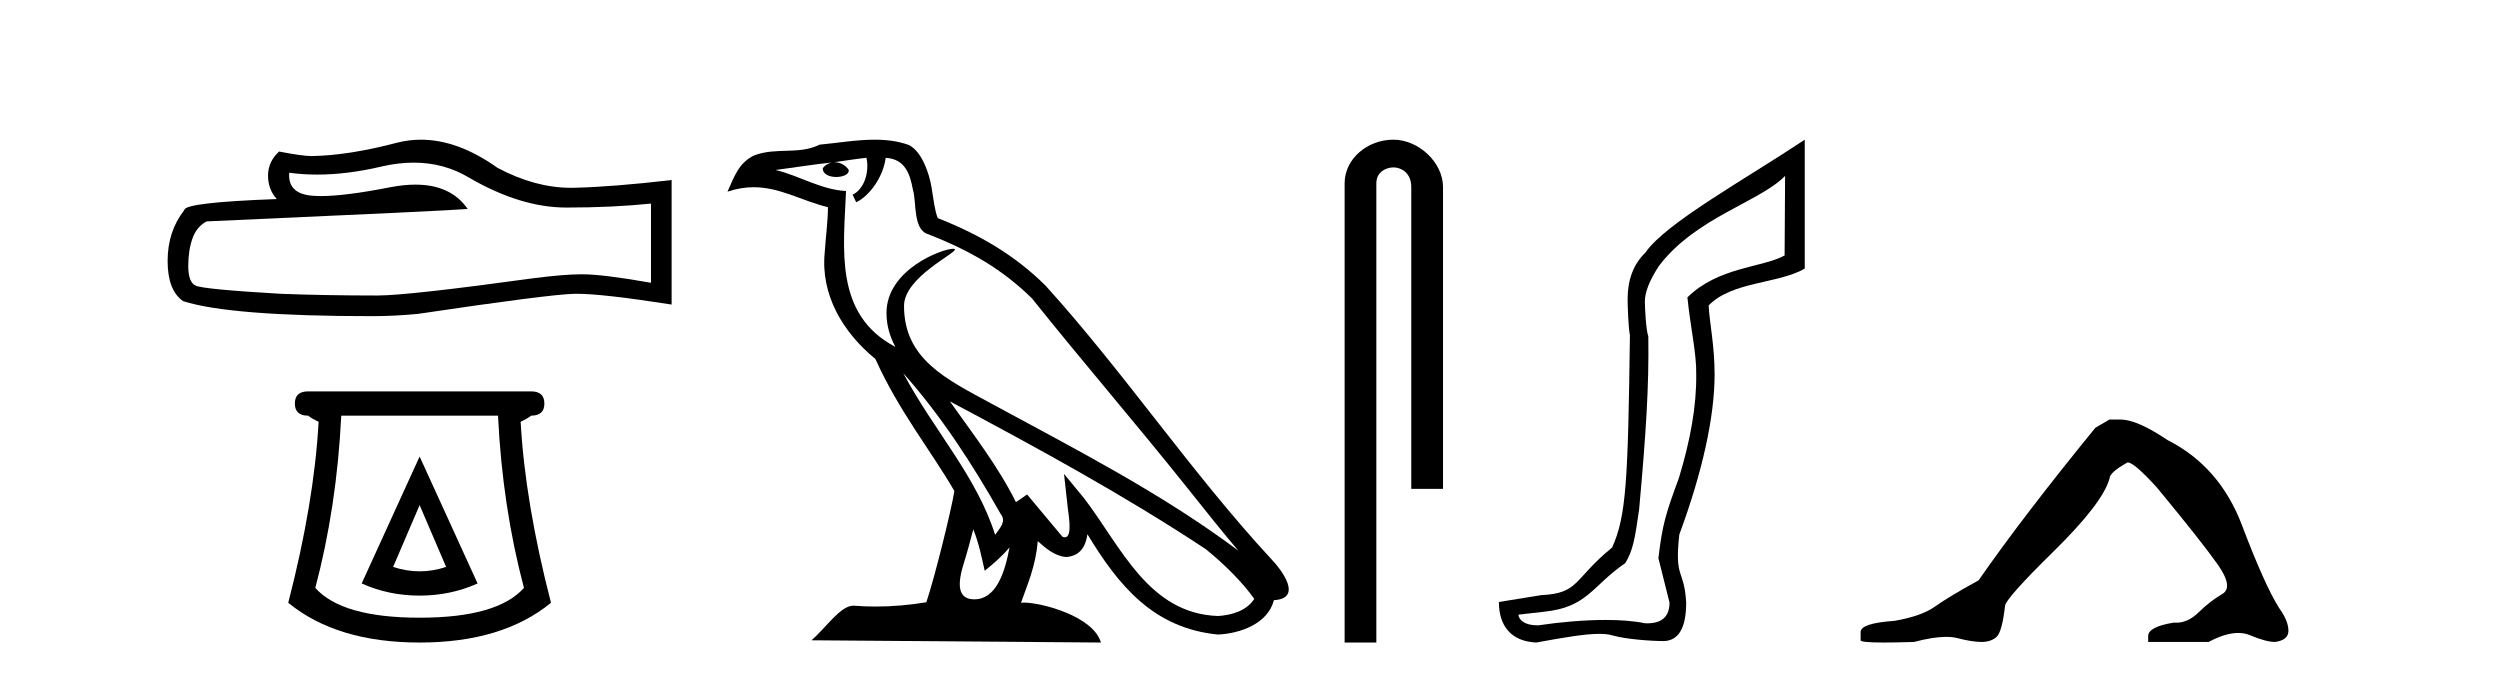
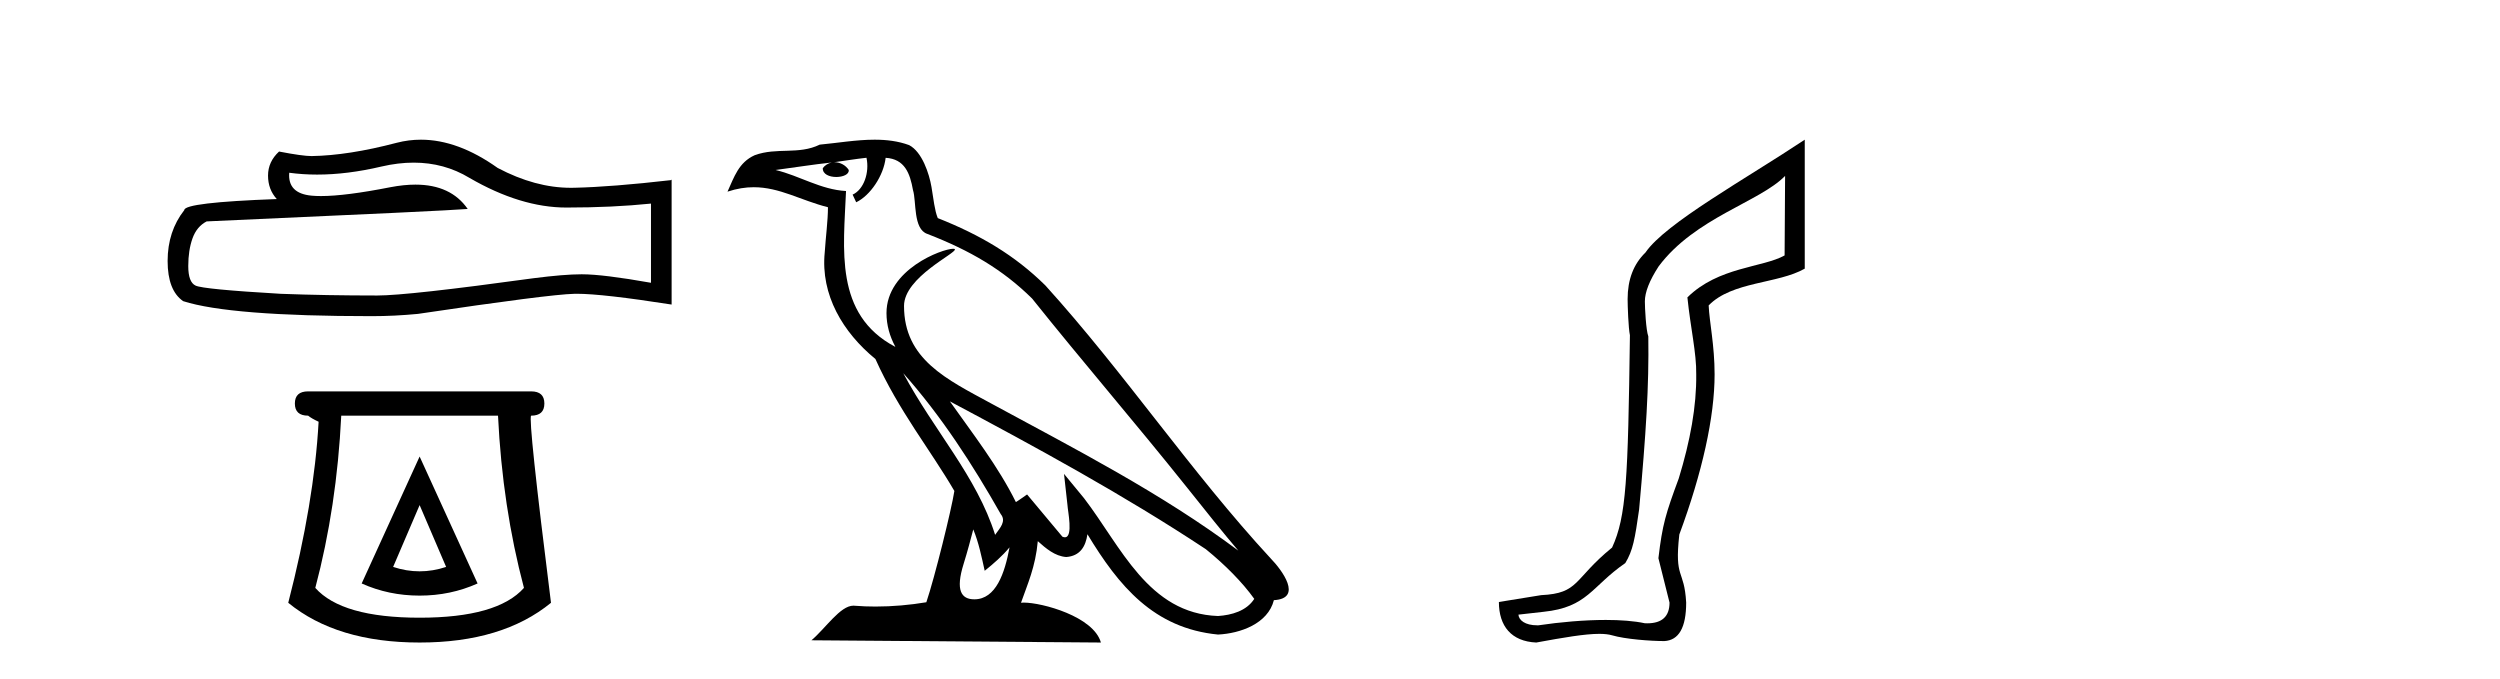
<svg xmlns="http://www.w3.org/2000/svg" width="151.0" height="41.0">
  <path d="M 24.988 9.823 Q 26.832 9.823 28.352 10.742 Q 31.444 12.536 34.211 12.536 Q 36.996 12.536 39.319 12.297 L 39.319 17.08 Q 36.432 16.567 35.151 16.567 L 35.117 16.567 Q 34.075 16.567 32.213 16.806 Q 24.645 17.849 22.783 17.849 Q 19.691 17.849 16.957 17.746 Q 12.277 17.473 11.815 17.251 Q 11.371 17.046 11.371 16.072 Q 11.371 15.115 11.627 14.398 Q 11.884 13.68 12.482 13.373 Q 27.105 12.724 28.249 12.621 Q 27.231 11.151 25.092 11.151 Q 24.398 11.151 23.586 11.306 Q 20.862 11.842 19.386 11.842 Q 19.075 11.842 18.819 11.818 Q 17.367 11.682 17.47 10.434 L 17.47 10.434 Q 18.286 10.545 19.154 10.545 Q 20.979 10.545 23.039 10.059 Q 24.055 9.823 24.988 9.823 ZM 25.423 8.437 Q 24.683 8.437 23.962 8.624 Q 21.04 9.392 18.819 9.427 Q 18.273 9.427 16.855 9.153 Q 16.189 9.768 16.189 10.605 Q 16.189 11.442 16.718 12.023 Q 11.132 12.228 11.132 12.689 Q 10.124 13.971 10.124 15.764 Q 10.124 17.541 11.064 18.19 Q 13.9 19.096 22.458 19.096 Q 23.825 19.096 25.243 18.959 Q 33.169 17.78 34.69 17.746 Q 34.761 17.744 34.839 17.744 Q 36.401 17.744 40.566 18.395 L 40.566 10.844 L 40.532 10.879 Q 36.962 11.289 34.707 11.34 Q 34.591 11.343 34.475 11.343 Q 32.329 11.343 30.06 10.144 Q 27.66 8.437 25.423 8.437 Z" style="fill:#000000;stroke:none" />
-   <path d="M 25.345 30.508 L 26.946 34.242 Q 26.145 34.508 25.345 34.508 Q 24.545 34.508 23.745 34.242 L 25.345 30.508 ZM 25.345 27.574 L 21.845 35.242 Q 23.478 35.975 25.345 35.975 Q 27.212 35.975 28.846 35.242 L 25.345 27.574 ZM 30.08 25.106 Q 30.346 30.608 31.647 35.509 Q 30.046 37.309 25.345 37.309 Q 20.644 37.309 19.044 35.509 Q 20.344 30.608 20.611 25.106 ZM 18.611 23.639 Q 17.81 23.639 17.81 24.373 Q 17.81 25.106 18.611 25.106 Q 18.811 25.273 19.244 25.473 Q 18.977 30.341 17.41 36.409 Q 20.344 38.809 25.345 38.809 Q 30.346 38.809 33.28 36.409 Q 31.713 30.341 31.447 25.473 Q 31.88 25.273 32.08 25.106 Q 32.88 25.106 32.88 24.373 Q 32.88 23.639 32.08 23.639 Z" style="fill:#000000;stroke:none" />
+   <path d="M 25.345 30.508 L 26.946 34.242 Q 26.145 34.508 25.345 34.508 Q 24.545 34.508 23.745 34.242 L 25.345 30.508 ZM 25.345 27.574 L 21.845 35.242 Q 23.478 35.975 25.345 35.975 Q 27.212 35.975 28.846 35.242 L 25.345 27.574 ZM 30.08 25.106 Q 30.346 30.608 31.647 35.509 Q 30.046 37.309 25.345 37.309 Q 20.644 37.309 19.044 35.509 Q 20.344 30.608 20.611 25.106 ZM 18.611 23.639 Q 17.81 23.639 17.81 24.373 Q 17.81 25.106 18.611 25.106 Q 18.811 25.273 19.244 25.473 Q 18.977 30.341 17.41 36.409 Q 20.344 38.809 25.345 38.809 Q 30.346 38.809 33.28 36.409 Q 31.88 25.273 32.08 25.106 Q 32.88 25.106 32.88 24.373 Q 32.88 23.639 32.08 23.639 Z" style="fill:#000000;stroke:none" />
  <path d="M 54.556 22.54 L 54.556 22.54 C 56.851 25.118 58.75 28.06 60.443 31.048 C 60.799 31.486 60.399 31.888 60.105 32.305 C 58.989 28.763 56.422 26.03 54.556 22.54 ZM 52.336 9.529 C 52.527 10.422 52.175 11.451 51.498 11.755 L 51.714 12.217 C 52.56 11.815 53.372 10.612 53.493 9.532 C 54.648 9.601 54.963 10.47 55.144 11.479 C 55.361 12.168 55.141 13.841 56.015 14.13 C 58.595 15.129 60.567 16.285 62.338 18.031 C 65.392 21.852 68.585 25.552 71.64 29.376 C 72.827 30.865 73.912 32.228 74.794 33.257 C 70.154 29.789 64.971 27.136 59.885 24.38 C 57.182 22.911 54.603 21.71 54.603 18.477 C 54.603 16.738 57.808 15.281 57.675 15.055 C 57.664 15.035 57.627 15.026 57.569 15.026 C 56.911 15.026 53.544 16.274 53.544 18.907 C 53.544 19.637 53.739 20.313 54.078 20.944 C 54.073 20.944 54.068 20.943 54.063 20.943 C 50.37 18.986 50.957 15.028 51.1 11.538 C 49.565 11.453 48.301 10.616 46.844 10.267 C 47.974 10.121 49.101 9.933 50.234 9.816 L 50.234 9.816 C 50.021 9.858 49.827 9.982 49.697 10.154 C 49.679 10.526 50.1 10.69 50.51 10.69 C 50.91 10.69 51.301 10.534 51.263 10.264 C 51.082 9.982 50.752 9.799 50.414 9.799 C 50.404 9.799 50.395 9.799 50.385 9.799 C 50.948 9.719 51.699 9.599 52.336 9.529 ZM 58.786 31.976 C 59.117 32.78 59.288 33.632 59.476 34.476 C 60.013 34.04 60.535 33.593 60.976 33.06 L 60.976 33.06 C 60.689 34.623 60.152 36.199 58.851 36.199 C 58.063 36.199 57.698 35.667 58.204 34.054 C 58.441 33.293 58.631 32.566 58.786 31.976 ZM 57.372 24.242 L 57.372 24.242 C 62.638 27.047 67.852 29.879 72.832 33.171 C 74.005 34.122 75.05 35.181 75.758 36.172 C 75.289 36.901 74.395 37.152 73.569 37.207 C 69.354 37.06 67.704 32.996 65.477 30.093 L 64.266 28.622 L 64.475 30.507 C 64.489 30.846 64.837 32.452 64.319 32.452 C 64.275 32.452 64.224 32.44 64.167 32.415 L 62.036 29.865 C 61.808 30.015 61.594 30.186 61.359 30.325 C 60.302 28.187 58.755 26.196 57.372 24.242 ZM 52.828 8.437 C 51.721 8.437 50.587 8.636 49.512 8.736 C 48.23 9.361 46.931 8.884 45.587 9.373 C 44.615 9.809 44.343 10.693 43.941 11.576 C 44.513 11.386 45.034 11.308 45.525 11.308 C 47.092 11.308 48.353 12.097 50.009 12.518 C 50.006 13.349 49.876 14.292 49.814 15.242 C 49.557 17.816 50.914 20.076 52.876 21.685 C 54.281 24.814 56.225 27.214 57.644 29.655 C 57.475 30.752 56.454 34.89 55.951 36.376 C 54.965 36.542 53.913 36.636 52.879 36.636 C 52.461 36.636 52.047 36.62 51.64 36.588 C 51.609 36.584 51.578 36.582 51.546 36.582 C 50.748 36.582 49.871 37.945 49.011 38.673 L 66.495 38.809 C 66.049 37.233 62.942 36.397 61.838 36.397 C 61.775 36.397 61.718 36.399 61.669 36.405 C 62.058 35.29 62.544 34.243 62.683 32.686 C 63.171 33.123 63.718 33.595 64.401 33.644 C 65.236 33.582 65.575 33.011 65.681 32.267 C 67.573 35.396 69.688 37.951 73.569 38.327 C 74.91 38.261 76.581 37.675 76.943 36.25 C 78.722 36.149 77.417 34.416 76.757 33.737 C 71.917 28.498 67.921 22.517 63.138 17.238 C 61.296 15.421 59.217 14.192 56.641 13.173 C 56.449 12.702 56.386 12.032 56.262 11.295 C 56.125 10.491 55.696 9.174 54.912 8.765 C 54.244 8.519 53.541 8.437 52.828 8.437 Z" style="fill:#000000;stroke:none" />
-   <path d="M 84.159 8.437 C 82.59 8.437 81.215 9.591 81.215 11.072 L 81.215 38.809 L 83.131 38.809 L 83.131 11.072 C 83.131 10.346 83.77 10.111 84.172 10.111 C 84.593 10.111 85.241 10.406 85.241 11.296 L 85.241 29.526 L 87.158 29.526 L 87.158 11.296 C 87.158 9.813 85.689 8.437 84.159 8.437 Z" style="fill:#000000;stroke:none" />
  <path d="M 107.82 10.624 L 107.79 15.428 C 106.471 16.168 103.793 16.111 101.919 17.962 C 102.104 19.79 102.475 21.341 102.452 22.614 C 102.475 24.534 102.091 26.629 101.397 28.897 C 100.61 31.026 100.41 31.665 100.168 33.716 L 100.839 36.395 C 100.839 37.23 100.39 37.648 99.492 37.648 C 99.444 37.648 99.396 37.647 99.346 37.644 C 98.692 37.504 97.874 37.445 96.989 37.445 C 95.681 37.445 94.225 37.575 92.928 37.768 C 92.901 37.769 92.874 37.769 92.848 37.769 C 92.114 37.769 91.735 37.459 91.713 37.124 L 93.223 36.954 C 95.9 36.68 96.114 35.425 98.168 34.01 C 98.631 33.246 98.748 32.553 99.003 30.771 C 99.419 26.166 99.604 23.326 99.558 20.317 C 99.419 19.947 99.35 18.598 99.35 18.205 C 99.35 17.65 99.627 16.944 100.183 16.087 C 102.381 13.148 106.293 12.197 107.82 10.624 ZM 109.007 8.437 C 105.472 10.791 100.588 13.483 99.385 15.254 C 98.667 15.949 98.308 16.886 98.308 18.066 C 98.308 18.46 98.355 19.832 98.447 20.248 C 98.332 28.973 98.23 31.201 97.37 33.072 C 95.017 34.99 95.41 35.836 93.084 35.947 L 90.533 36.36 C 90.533 37.818 91.285 38.74 92.789 38.809 C 94.461 38.502 95.731 38.285 96.598 38.285 C 96.907 38.285 97.164 38.313 97.371 38.373 C 98.158 38.605 99.693 38.721 100.526 38.721 C 101.406 38.674 101.845 37.899 101.845 36.395 C 101.73 34.335 101.124 35.028 101.431 32.284 C 102.82 28.535 103.562 25.182 103.562 22.614 C 103.562 20.855 103.249 19.466 103.203 18.448 C 104.615 16.99 107.388 17.152 109.007 16.226 L 109.007 8.437 Z" style="fill:#000000;stroke:none" />
-   <path d="M 127.411 25.34 L 126.56 25.837 Q 122.165 31.224 119.507 35.052 Q 117.699 36.045 116.884 36.629 Q 116.068 37.214 114.438 37.498 Q 112.382 37.64 112.382 38.171 L 112.382 38.207 L 112.382 38.668 Q 112.359 38.809 113.8 38.809 Q 114.521 38.809 115.608 38.774 Q 116.766 38.467 117.545 38.467 Q 117.935 38.467 118.231 38.543 Q 119.117 38.774 119.684 38.774 Q 120.251 38.774 120.588 38.473 Q 120.924 38.171 121.102 36.612 Q 121.102 36.186 124.043 33.298 Q 126.985 30.409 127.411 28.92 Q 127.411 28.53 128.51 27.928 Q 128.899 27.928 130.282 29.452 Q 132.976 32.713 133.95 34.095 Q 134.925 35.478 134.216 35.885 Q 133.507 36.293 132.798 36.984 Q 132.155 37.611 131.454 37.611 Q 131.382 37.611 131.31 37.604 Q 129.75 37.852 129.75 38.419 L 129.75 38.774 L 133.401 38.774 Q 134.417 38.23 135.189 38.23 Q 135.575 38.23 135.9 38.366 Q 136.874 38.774 137.406 38.774 Q 138.221 38.668 138.221 38.1 Q 138.221 37.498 137.654 36.718 Q 136.768 35.3 135.421 31.738 Q 134.074 28.176 130.92 26.581 Q 129.077 25.34 128.084 25.34 Z" style="fill:#000000;stroke:none" />
</svg>